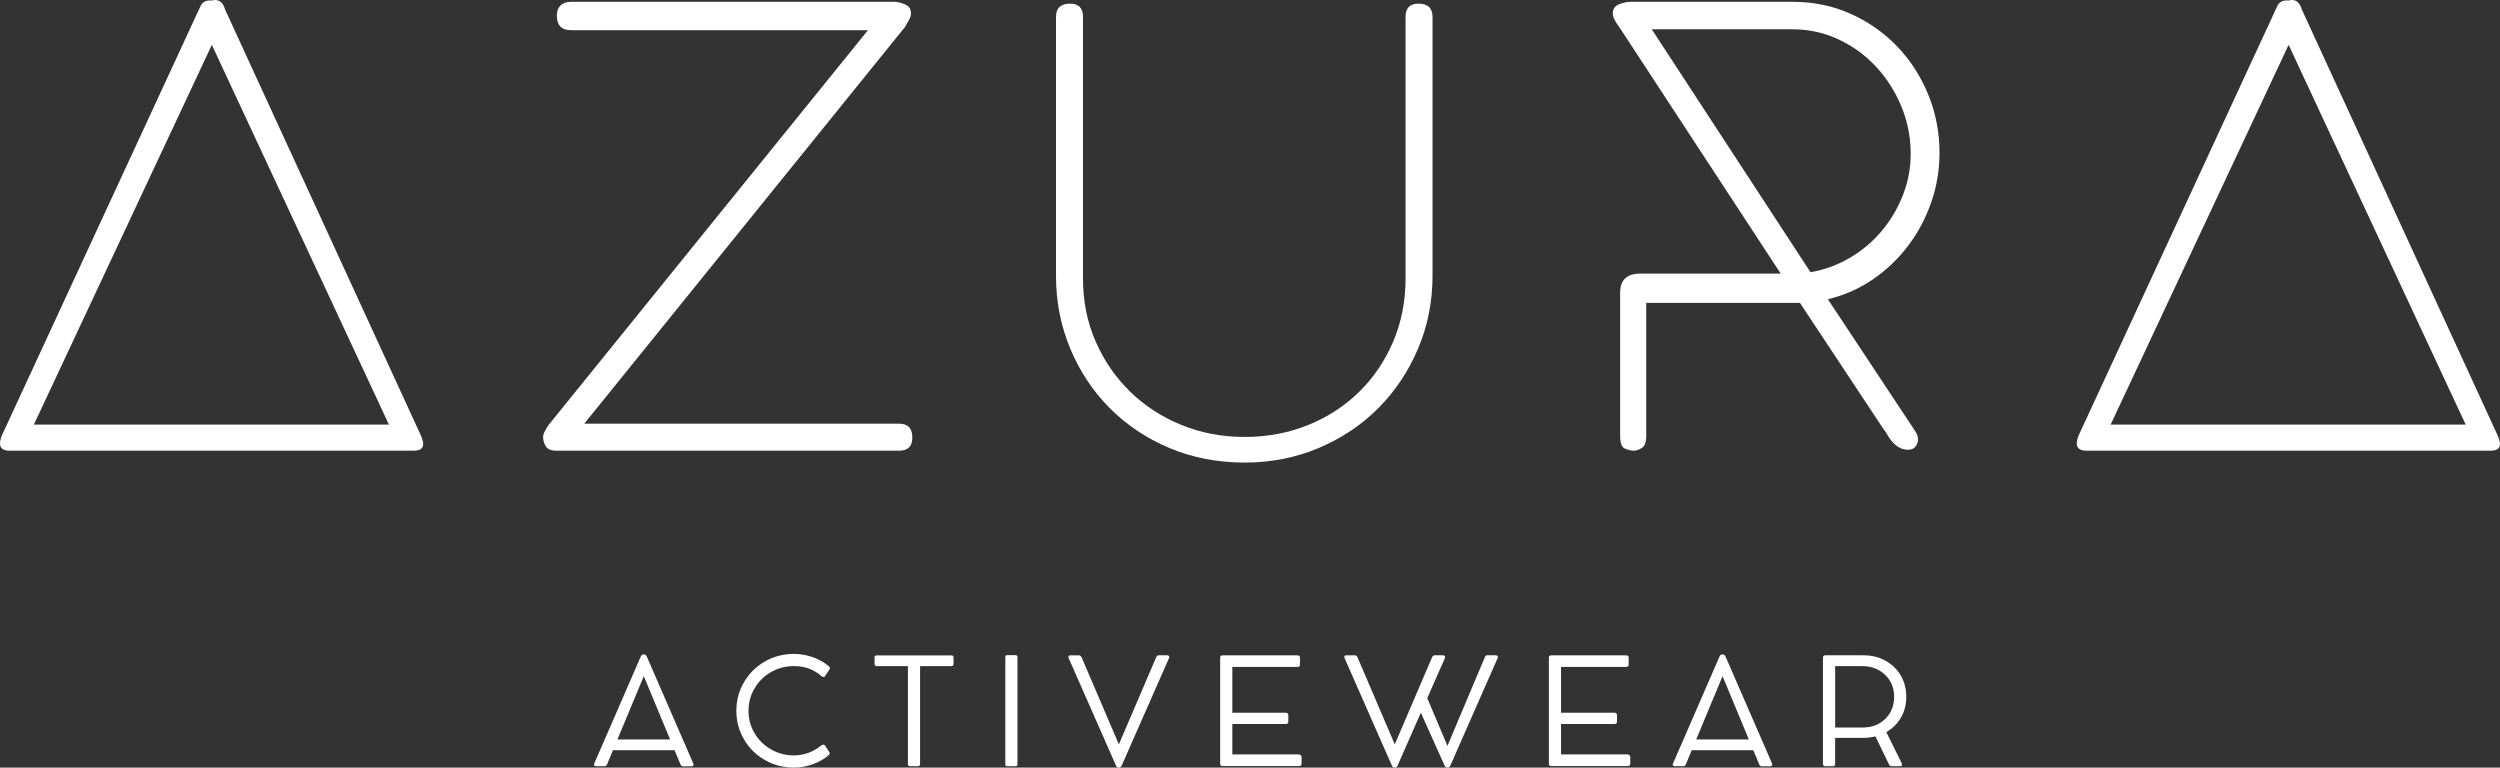
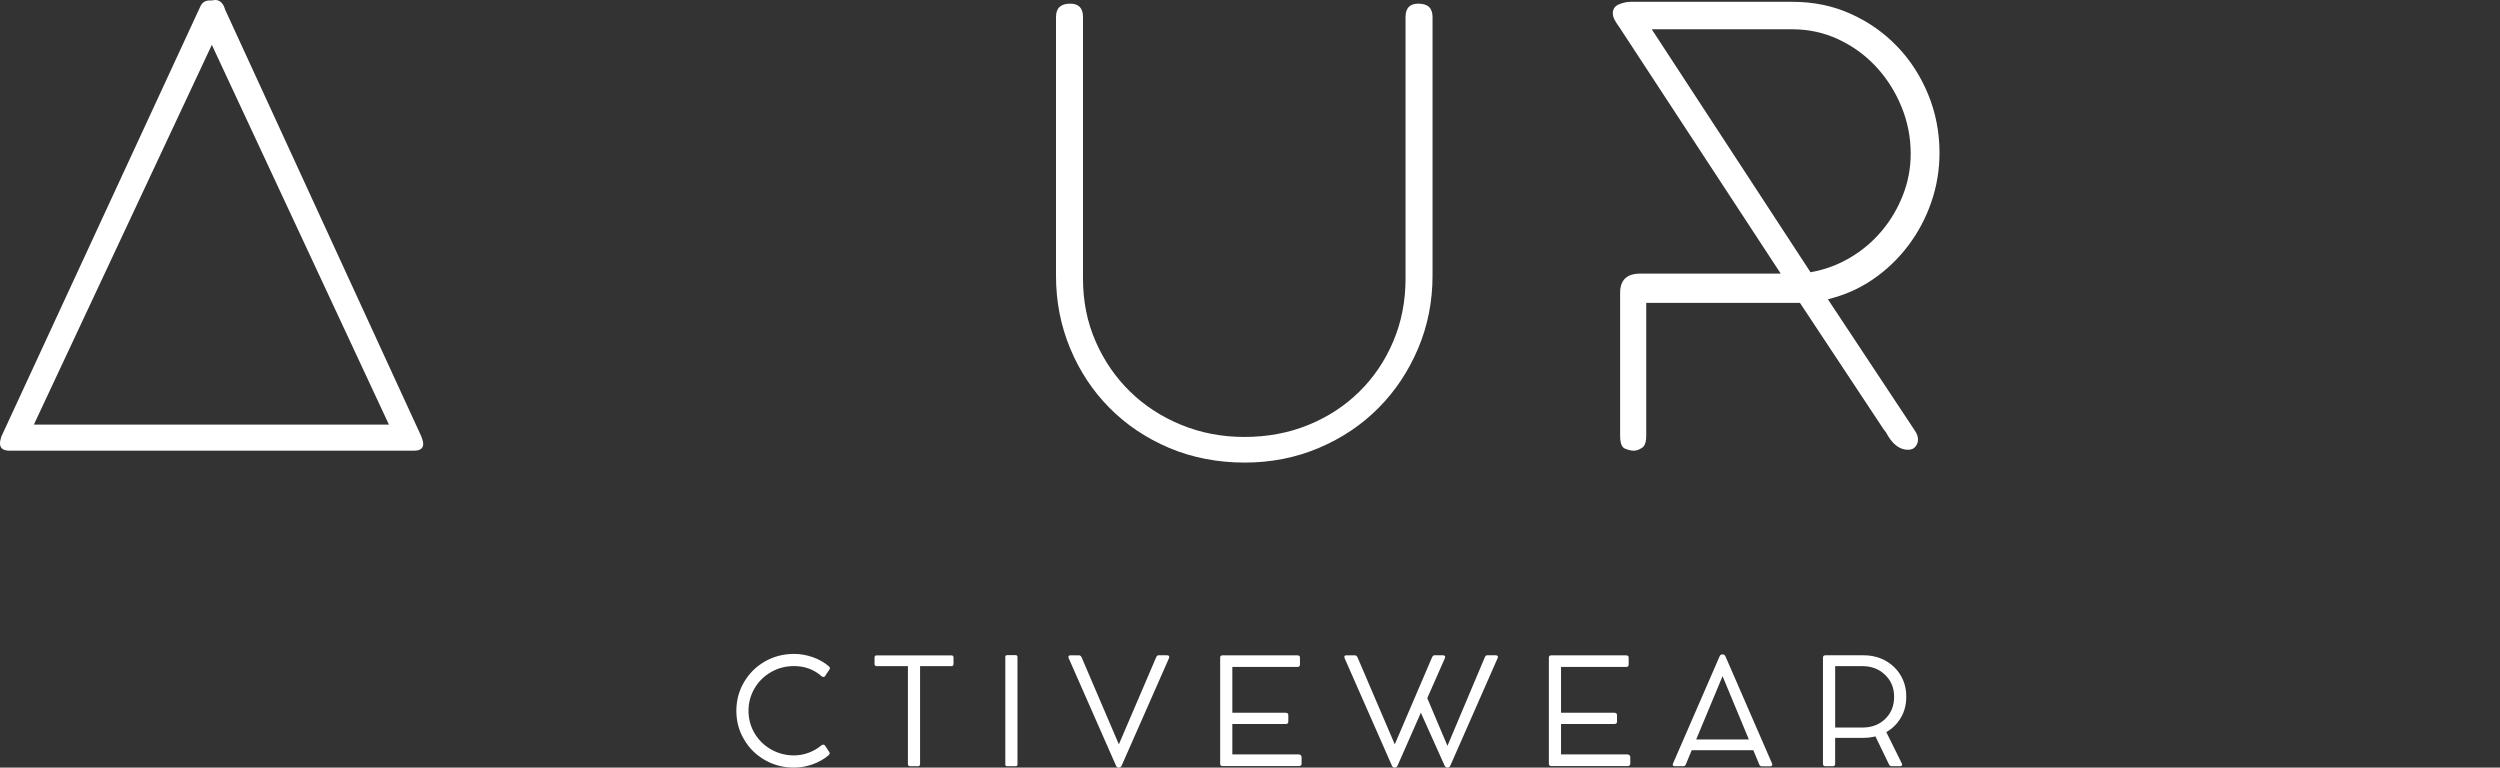
<svg xmlns="http://www.w3.org/2000/svg" id="Layer_1" viewBox="0 0 1920 589.52">
  <rect x="0" y="0" width="1920" height="589.52" fill="#333333" stroke="none" />
  <defs>
    <style>
      .cls-1 {
        fill: #fff;
      }
    </style>
  </defs>
  <path class="cls-1" d="M7.38,346.12c-4.92,0-7.38-1.87-7.38-5.62,0-1.41.35-3.16,1.06-5.27L153.56,5.62c1.4-3.52,3.86-5.27,7.38-5.27h1.75c.47,0,.88-.06,1.23-.18.35-.11.76-.18,1.23-.18,3.75,0,6.32,2.46,7.73,7.38l150.39,327.14c1.17,2.82,1.76,4.92,1.76,6.33,0,3.51-2.34,5.27-7.03,5.27H7.38ZM26.01,326.09h272.68L162.69,34.44,26.01,326.09Z" />
-   <path class="cls-1" d="M690.48,325.38c6.79,0,10.19,3.52,10.19,10.55s-3.4,10.19-10.19,10.19h-263.19c-3.99,0-6.68-1.11-8.08-3.34-1.41-2.22-2.11-4.62-2.11-7.2,0-1.17.35-2.46,1.06-3.86s1.63-3.04,2.81-4.92L666.59,23.19h-228.05c-7.26,0-10.89-3.75-10.89-11.24,0-3.28.93-5.85,2.81-7.73s4.57-2.81,8.08-2.81h248.08c2.58,0,5.39.65,8.43,1.93,3.04,1.29,4.57,3.58,4.57,6.85,0,1.65-.47,3.29-1.4,4.92-.94,1.64-2,3.51-3.17,5.62l-246.33,304.65h241.76Z" />
  <path class="cls-1" d="M1100.2,211.54c0,19.92-3.69,38.6-11.07,56.05-7.38,17.45-17.51,32.68-30.4,45.68-12.88,13-28.17,23.25-45.86,30.75-17.69,7.5-36.72,11.24-57.1,11.24s-40.12-3.75-57.8-11.24c-17.69-7.5-32.97-17.75-45.85-30.75-12.89-13-22.96-28.22-30.22-45.68-7.26-17.45-10.89-36.02-10.89-55.7V13c0-6.79,3.63-10.19,10.89-10.19,6.55,0,9.84,3.4,9.84,10.19v201c0,17.34,3.22,33.38,9.66,48.14,6.44,14.76,15.23,27.58,26.36,38.48,11.12,10.89,24.25,19.44,39.35,25.65,15.11,6.21,31.33,9.31,48.67,9.31s33.85-3.04,48.84-9.14c14.99-6.09,28.05-14.58,39.18-25.48,11.12-10.89,19.85-23.77,26.17-38.65,6.33-14.88,9.49-30.98,9.49-48.32V13c0-6.79,3.28-10.19,9.84-10.19,7.26,0,10.89,3.4,10.89,10.19v198.53Z" />
  <path class="cls-1" d="M1446.33,329.26l-63.96-96.64h-118.07v102.25c0,4.69-1.11,7.73-3.34,9.14-2.23,1.41-4.27,2.11-6.15,2.11-2.11,0-4.39-.52-6.86-1.58-2.46-1.06-3.69-4.39-3.69-10.02v-109.63c0-9.84,5.15-14.76,15.46-14.76h107.88l-124.04-189.4c-1.4-1.87-2.58-3.69-3.51-5.45-.94-1.75-1.4-3.45-1.4-5.1,0-3.27,1.58-5.56,4.74-6.85,3.17-1.28,6.03-1.93,8.61-1.93h124.75c16.16,0,31.1,3.1,44.8,9.31,13.71,6.21,25.59,14.59,35.66,25.13,10.07,10.55,17.98,22.84,23.72,36.9,5.74,14.06,8.61,28.93,8.61,44.63,0,13.12-2.11,25.77-6.32,37.95-4.22,12.19-10.14,23.32-17.75,33.38-7.62,10.07-16.63,18.68-27.05,25.83-10.43,7.15-21.96,12.24-34.61,15.28l66.77,100.85c1.63,2.34,2.46,4.69,2.46,7.03,0,1.88-.65,3.64-1.93,5.27-1.29,1.64-3.22,2.46-5.8,2.46-6.56,0-12.18-4.45-16.87-13.35l-2.11-2.81ZM1390.46,209.08c10.77-1.87,20.85-5.56,30.22-11.07,9.37-5.51,17.51-12.36,24.42-20.56,6.91-8.2,12.36-17.4,16.34-27.59,3.98-10.19,5.98-20.78,5.98-31.8,0-12.65-2.41-24.77-7.21-36.37s-11.3-21.79-19.5-30.57c-8.2-8.78-17.8-15.75-28.81-20.9s-22.84-7.74-35.49-7.74h-107.88l121.94,186.59Z" />
-   <path class="cls-1" d="M1602.34,346.12c-4.92,0-7.38-1.87-7.38-5.62,0-1.41.35-3.16,1.06-5.27L1748.52,5.62c1.4-3.52,3.86-5.27,7.38-5.27h1.75c.47,0,.88-.06,1.23-.18.35-.11.76-.18,1.23-.18,3.75,0,6.32,2.46,7.73,7.38l150.39,327.14c1.17,2.82,1.76,4.92,1.76,6.33,0,3.51-2.34,5.27-7.03,5.27h-310.63ZM1620.97,326.09h272.68l-135.99-291.65-136.69,291.65Z" />
-   <path class="cls-1" d="M532.44,586.33c.62,1.18,0,2.19-1.4,2.19h-6.6c-.84,0-1.46-.5-1.85-1.51l-4.53-10.86h-47.3l-4.48,10.8c-.39,1.01-1.06,1.51-1.9,1.51h-6.5c-1.51,0-2.07-.84-1.45-2.19l35.71-82.11c.45-1.06,1.12-1.56,2.07-1.56h.45c.95,0,1.62.56,2.07,1.62l35.71,82.11ZM474.17,567.92h40.47l-20.2-48.64-20.26,48.64Z" />
  <path class="cls-1" d="M633.53,572.45l3.47,5.32c.45.62.11,1.73-.84,2.41-3.53,2.97-7.62,5.26-12.26,6.88s-9.35,2.46-14.05,2.46c-8.12,0-15.56-1.9-22.34-5.76-6.77-3.86-12.15-9.13-16.06-15.84-3.97-6.66-5.93-13.99-5.93-22s1.96-15.39,5.93-22.11c3.92-6.66,9.29-11.98,16.06-15.84,6.77-3.86,14.22-5.77,22.34-5.77,4.64,0,9.35.79,14.1,2.41,4.76,1.63,8.9,3.98,12.42,6.94,1.07.84,1.29,1.68.73,2.51l-3.53,5.27c-.45.67-1.34.89-2.63,0-5.88-5.21-12.93-7.78-21.1-7.78-6.39,0-12.26,1.51-17.58,4.53-5.37,3.08-9.63,7.22-12.71,12.48-3.13,5.32-4.7,11.09-4.7,17.35s1.57,12.03,4.7,17.29c3.14,5.26,7.39,9.4,12.76,12.42,5.32,3.02,11.19,4.54,17.52,4.54,7.33,0,15.16-2.75,20.99-7.72.89-.73,2.07-.73,2.68,0Z" />
  <path class="cls-1" d="M671.65,505.01c0-1.12.56-1.68,1.73-1.68h57.31c1.06,0,1.62.56,1.62,1.68v4.81c0,1.18-.56,1.79-1.62,1.79h-24.07v75.06c0,1.18-.56,1.79-1.73,1.79h-5.88c-1.18,0-1.73-.62-1.73-1.79v-75.06h-23.9c-1.18,0-1.73-.62-1.73-1.79v-4.81Z" />
  <path class="cls-1" d="M781.42,587.06c0,.96-.5,1.4-1.45,1.4h-6.55c-.9,0-1.34-.45-1.34-1.4v-82.5c0-.95.45-1.4,1.34-1.4h6.55c.95,0,1.45.45,1.45,1.4v82.5Z" />
  <path class="cls-1" d="M896.39,503.27c1.4,0,1.9.89,1.4,2.18l-36.27,82.33c-.45,1.18-1.18,1.73-2.18,1.73h-.17c-1.01,0-1.73-.56-2.18-1.73l-36.27-82.39c-.5-1.29,0-2.12,1.34-2.12h6.55c.84,0,1.51.5,2.02,1.45l28.66,66.94,28.66-66.89c.45-1.01,1.06-1.51,1.9-1.51h6.55Z" />
  <path class="cls-1" d="M997.2,579.39c1.51,0,2.41.79,2.41,2.07v5.15c0,1.06-.79,1.73-1.96,1.73h-58.77c-1.18,0-1.79-.62-1.79-1.79v-81.5c0-1.18.62-1.73,1.79-1.73h57.53c1.29,0,1.96.56,1.96,1.68v5.43c0,1.18-.67,1.78-1.96,1.78h-49.98v35.16h40.75c1.51,0,2.24.62,2.24,1.85v5.09c0,1.18-.73,1.73-2.24,1.73h-40.75v23.34h50.77Z" />
  <path class="cls-1" d="M1148.83,503.27c1.4,0,1.96.89,1.34,2.18l-36.22,82.33c-.5,1.18-1.23,1.73-2.18,1.73h-.17c-.95,0-1.73-.56-2.24-1.73l-18.14-40.41-17.8,40.41c-.45,1.18-1.18,1.73-2.18,1.73h-.17c-1.01,0-1.73-.56-2.18-1.73l-36.27-82.39c-.5-1.29,0-2.12,1.34-2.12h6.55c.84,0,1.51.5,2.02,1.45l28.66,66.94,28.66-66.89c.45-1.01,1.06-1.51,1.9-1.51h6.55c1.4,0,1.9.89,1.4,2.18l-13.55,30.72,15.5,36.66,28.71-68.06c.4-1.01.96-1.51,1.79-1.51h6.66Z" />
  <path class="cls-1" d="M1249.64,579.39c1.51,0,2.41.79,2.41,2.07v5.15c0,1.06-.79,1.73-1.96,1.73h-58.77c-1.18,0-1.79-.62-1.79-1.79v-81.5c0-1.18.62-1.73,1.79-1.73h57.53c1.29,0,1.96.56,1.96,1.68v5.43c0,1.18-.67,1.78-1.96,1.78h-49.98v35.16h40.75c1.51,0,2.24.62,2.24,1.85v5.09c0,1.18-.73,1.73-2.24,1.73h-40.75v23.34h50.77Z" />
  <path class="cls-1" d="M1360.92,586.33c.62,1.18,0,2.19-1.4,2.19h-6.6c-.84,0-1.46-.5-1.85-1.51l-4.53-10.86h-47.3l-4.48,10.8c-.39,1.01-1.06,1.51-1.9,1.51h-6.5c-1.51,0-2.07-.84-1.45-2.19l35.71-82.11c.45-1.06,1.12-1.56,2.07-1.56h.45c.95,0,1.62.56,2.07,1.62l35.71,82.11ZM1302.65,567.92h40.47l-20.2-48.64-20.26,48.64Z" />
  <path class="cls-1" d="M1460.61,586.33c.62,1.12,0,2.13-1.18,2.13h-6.77c-.84,0-1.51-.5-1.96-1.46l-10.36-21.44c-2.97.73-6.1,1.12-9.35,1.12h-21.61v19.98c0,1.18-.56,1.79-1.73,1.79h-5.82c-1.18,0-1.79-.62-1.79-1.79v-81.66c0-1.07.67-1.73,1.79-1.73h29.16c18.86-.28,33.36,13.76,33.02,31.96,0,5.88-1.34,11.14-4.08,15.84-2.75,4.76-6.5,8.45-11.26,11.2l11.92,24.06ZM1430.45,558.74c7.11,0,12.93-2.24,17.46-6.66,4.53-4.42,6.77-10.02,6.77-16.91s-2.29-12.42-6.94-16.91c-4.64-4.42-10.41-6.66-17.29-6.66h-21.05v47.13h21.05Z" />
</svg>